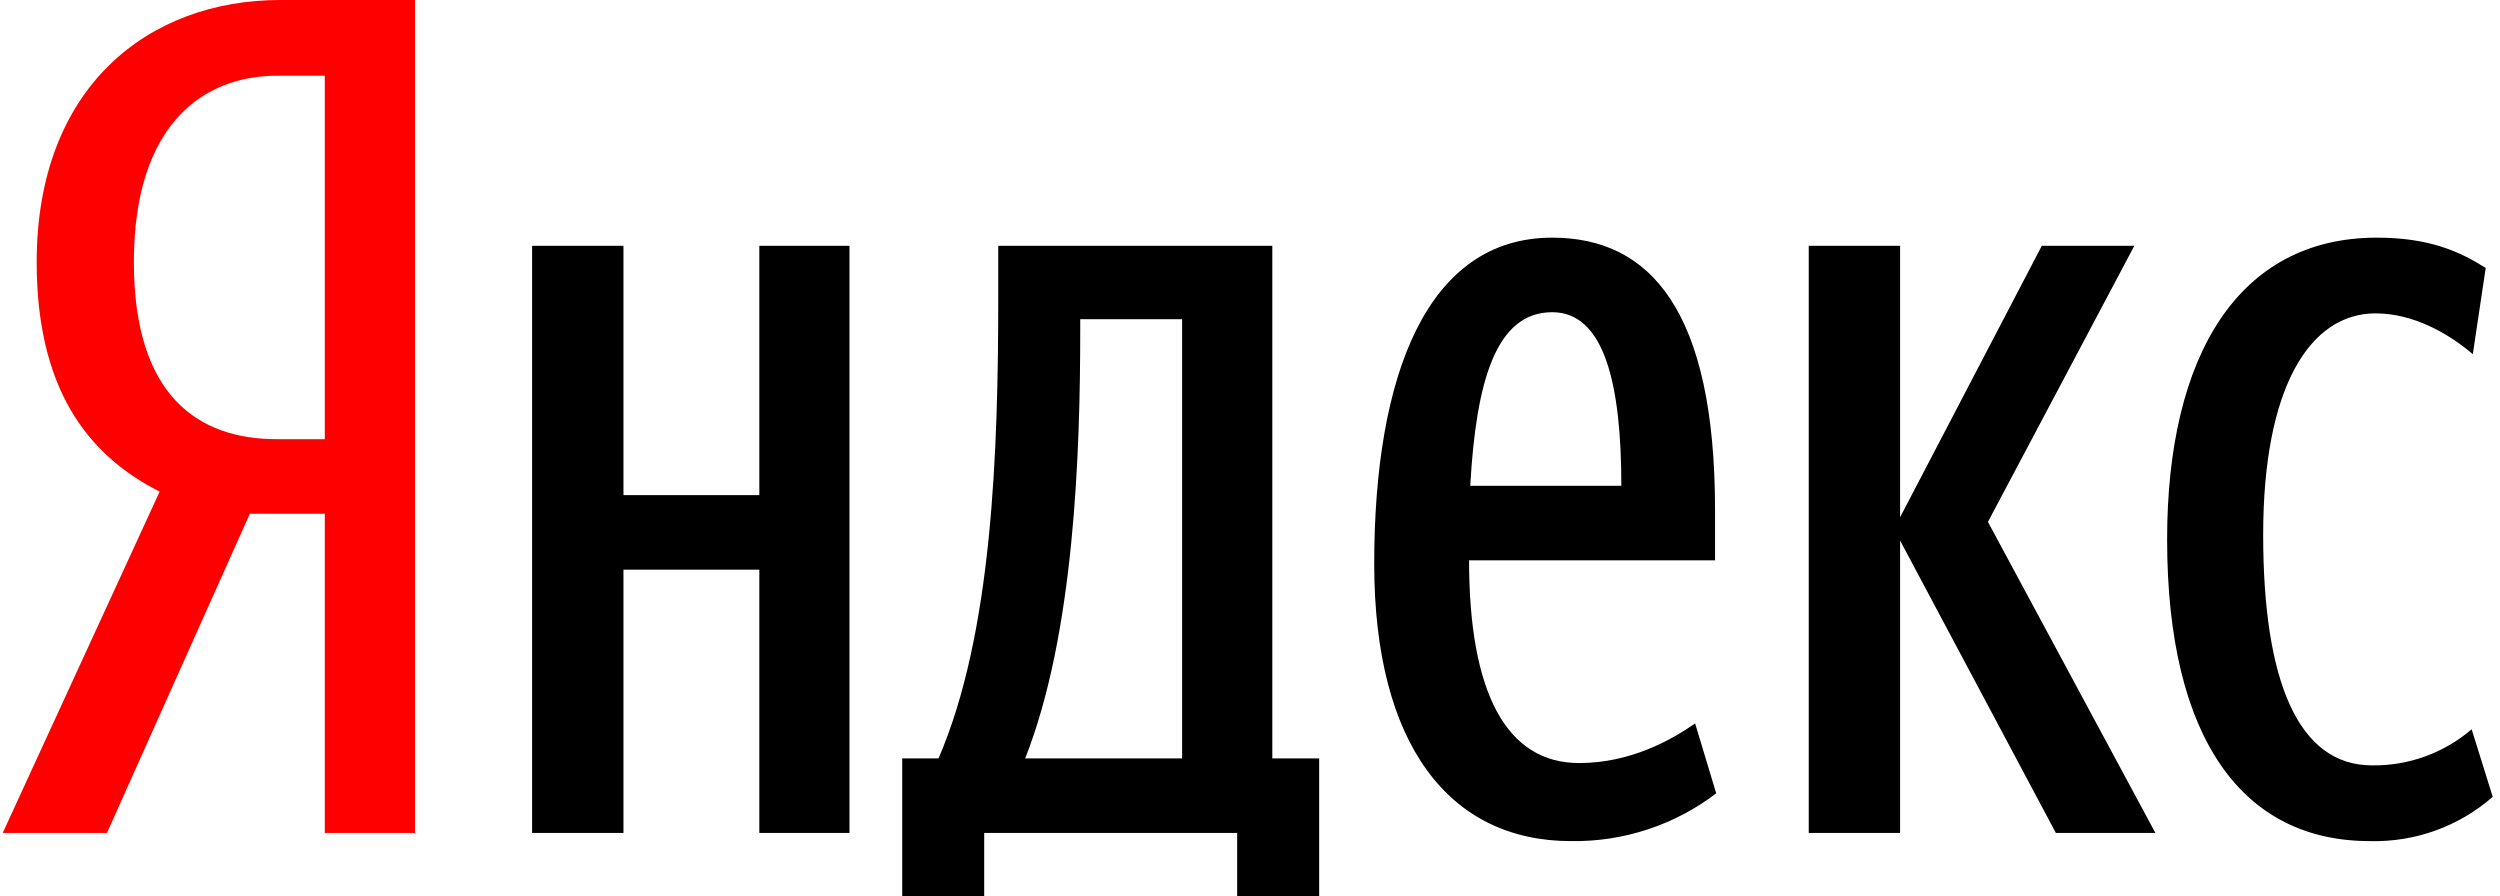
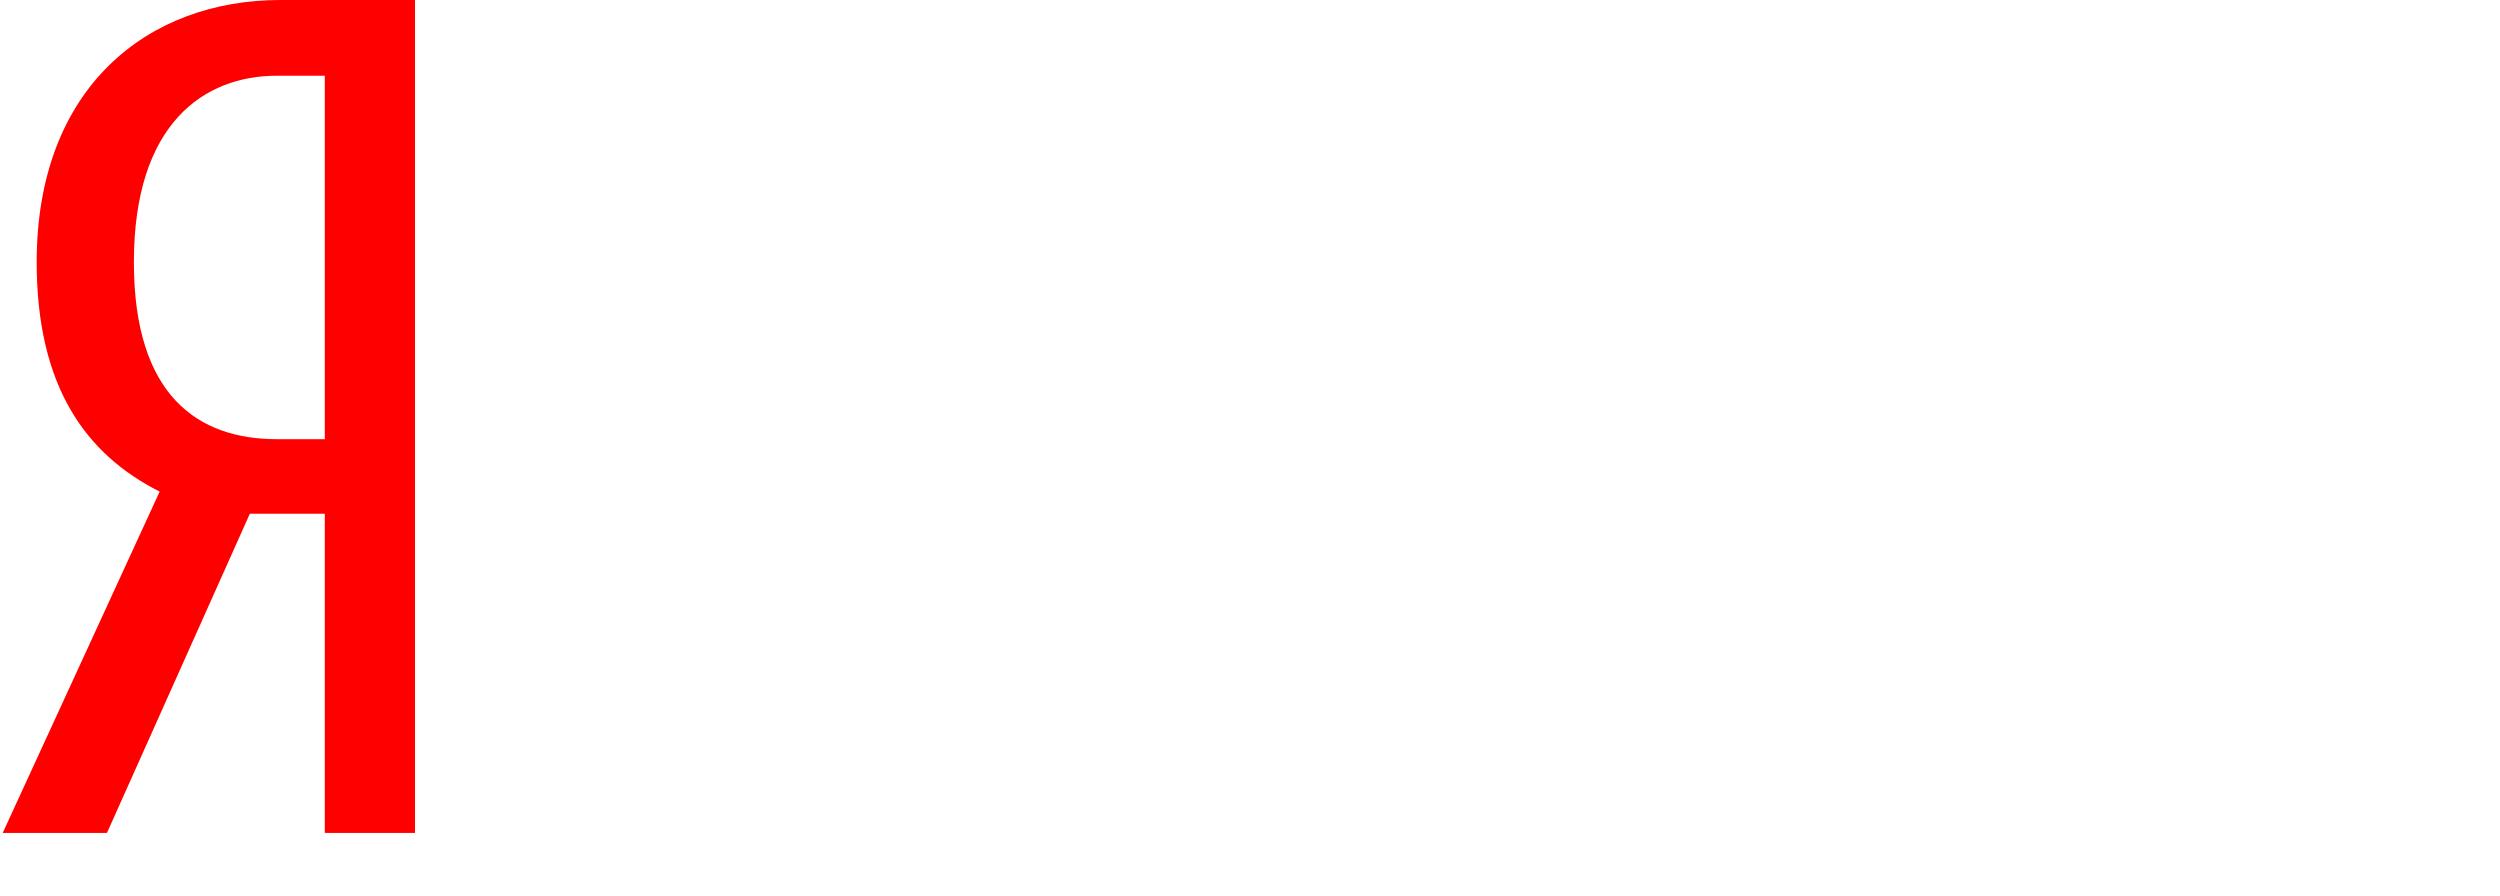
<svg xmlns="http://www.w3.org/2000/svg" width="159" height="57" viewBox="0 0 159 57" fill="none">
  <path d="M15.89 32.674L6.802 52.975H0.172L10.154 31.266C5.461 28.895 2.333 24.598 2.333 16.67C2.333 5.557 9.409 0 17.826 0H26.393V52.975H20.657V32.674H15.89ZM20.657 4.816H17.603C12.985 4.816 8.515 7.854 8.515 16.67C8.515 25.191 12.612 27.932 17.603 27.932H20.657V4.816Z" fill="#FF0000" />
-   <path d="M54.028 15.633V52.975H48.293V36.231H39.652V52.975H33.842V15.633H39.652V31.489H48.293V15.633H54.028ZM83.899 60.31H78.684V52.975H62.595V60.31H57.38V48.233H59.69C63.116 40.306 63.489 28.747 63.489 18.819V15.633H80.919V48.233H83.899V60.31ZM75.183 20.301H68.703V20.968C68.703 28.821 68.33 40.306 65.202 48.233H75.183V20.301ZM99.914 53.494C92.167 53.494 87.4 47.344 87.4 35.86C87.4 23.858 90.752 15.115 98.722 15.115C104.98 15.115 109.077 19.782 109.077 32.452V35.638H93.433C93.433 44.084 95.817 48.53 100.435 48.53C103.713 48.53 106.32 47.048 107.81 46.011L109.151 50.456C106.505 52.476 103.249 53.547 99.914 53.494V53.494ZM93.508 30.896H103.117C103.117 24.524 102.074 19.857 98.722 19.857C95.147 19.857 93.881 24.228 93.508 30.896ZM120.846 34.379V52.975H115.036V15.633H120.846V32.897L129.859 15.633H135.744L126.433 33.193L137.084 52.975H130.753L120.846 34.379ZM137.829 34.305C137.829 22.598 142.373 15.115 151.163 15.115C154.515 15.115 156.452 16.004 158.091 17.041L157.271 22.524C155.707 21.19 153.472 19.931 151.089 19.931C146.917 19.931 143.938 24.598 143.938 34.008C143.938 43.343 146.172 48.678 150.865 48.678C153.187 48.709 155.44 47.892 157.197 46.381L158.537 50.678C156.382 52.566 153.587 53.572 150.716 53.494C142.671 53.494 137.829 47.048 137.829 34.305V34.305Z" fill="black" />
</svg>